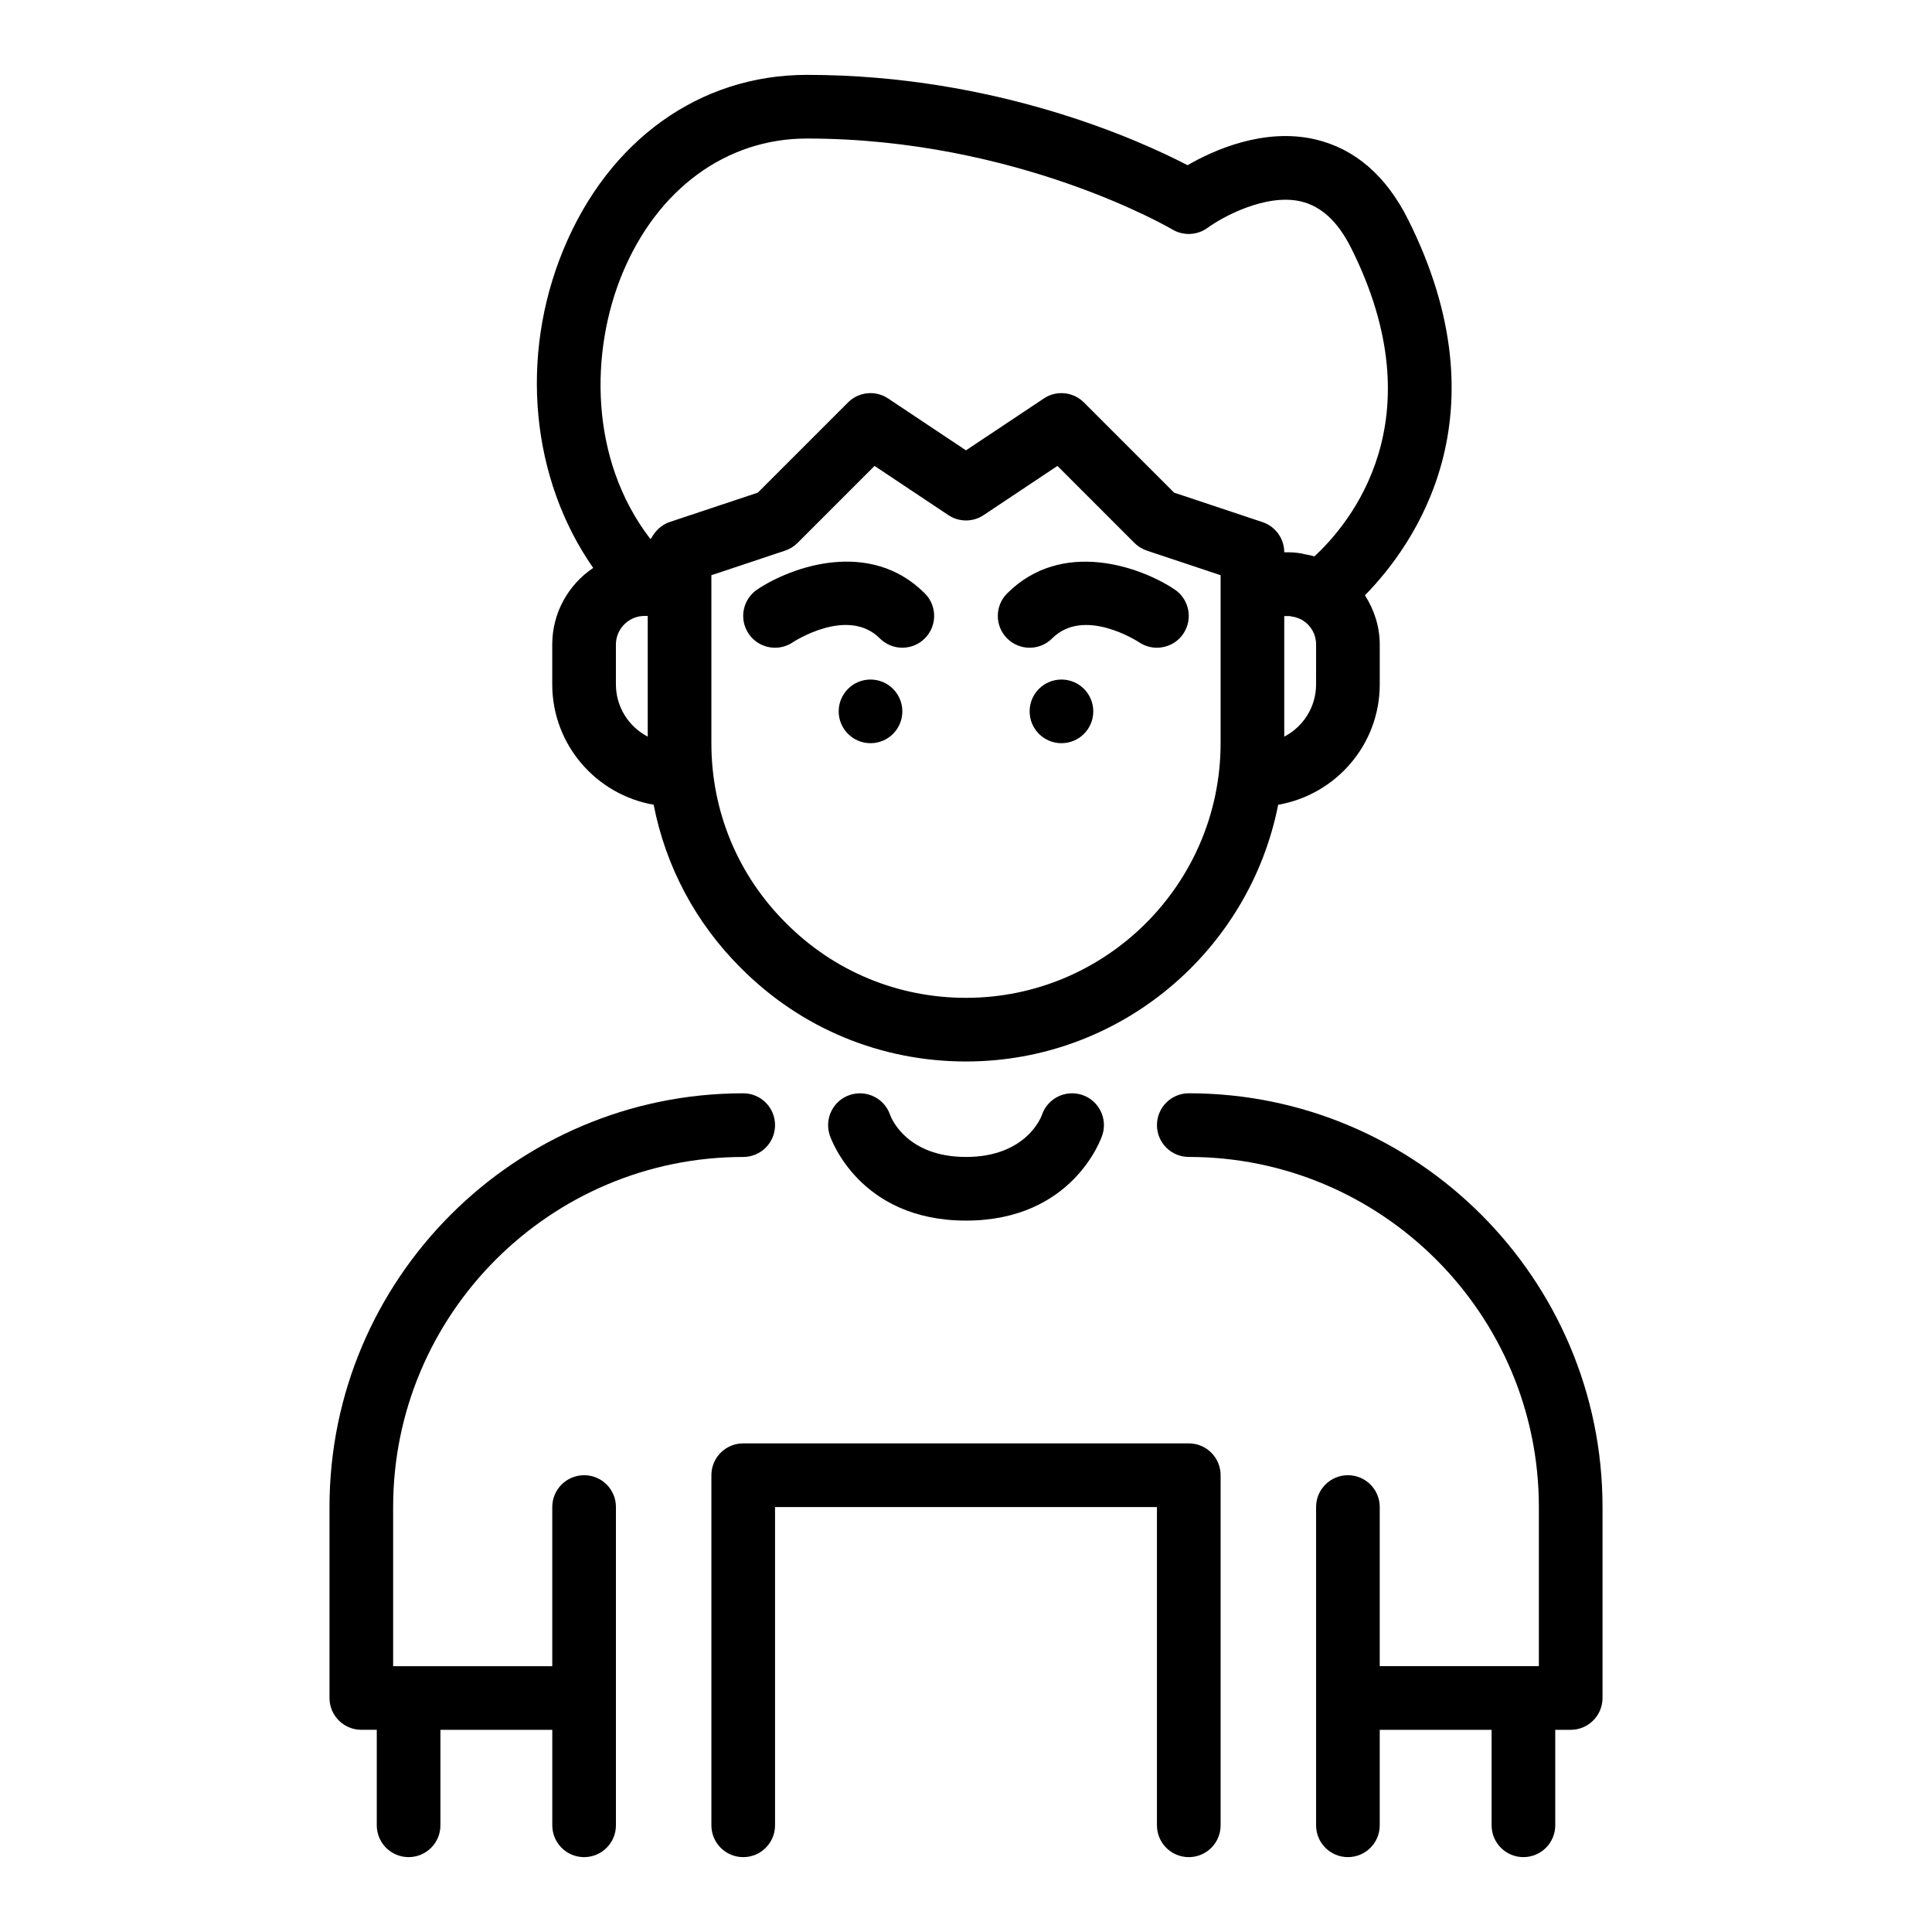
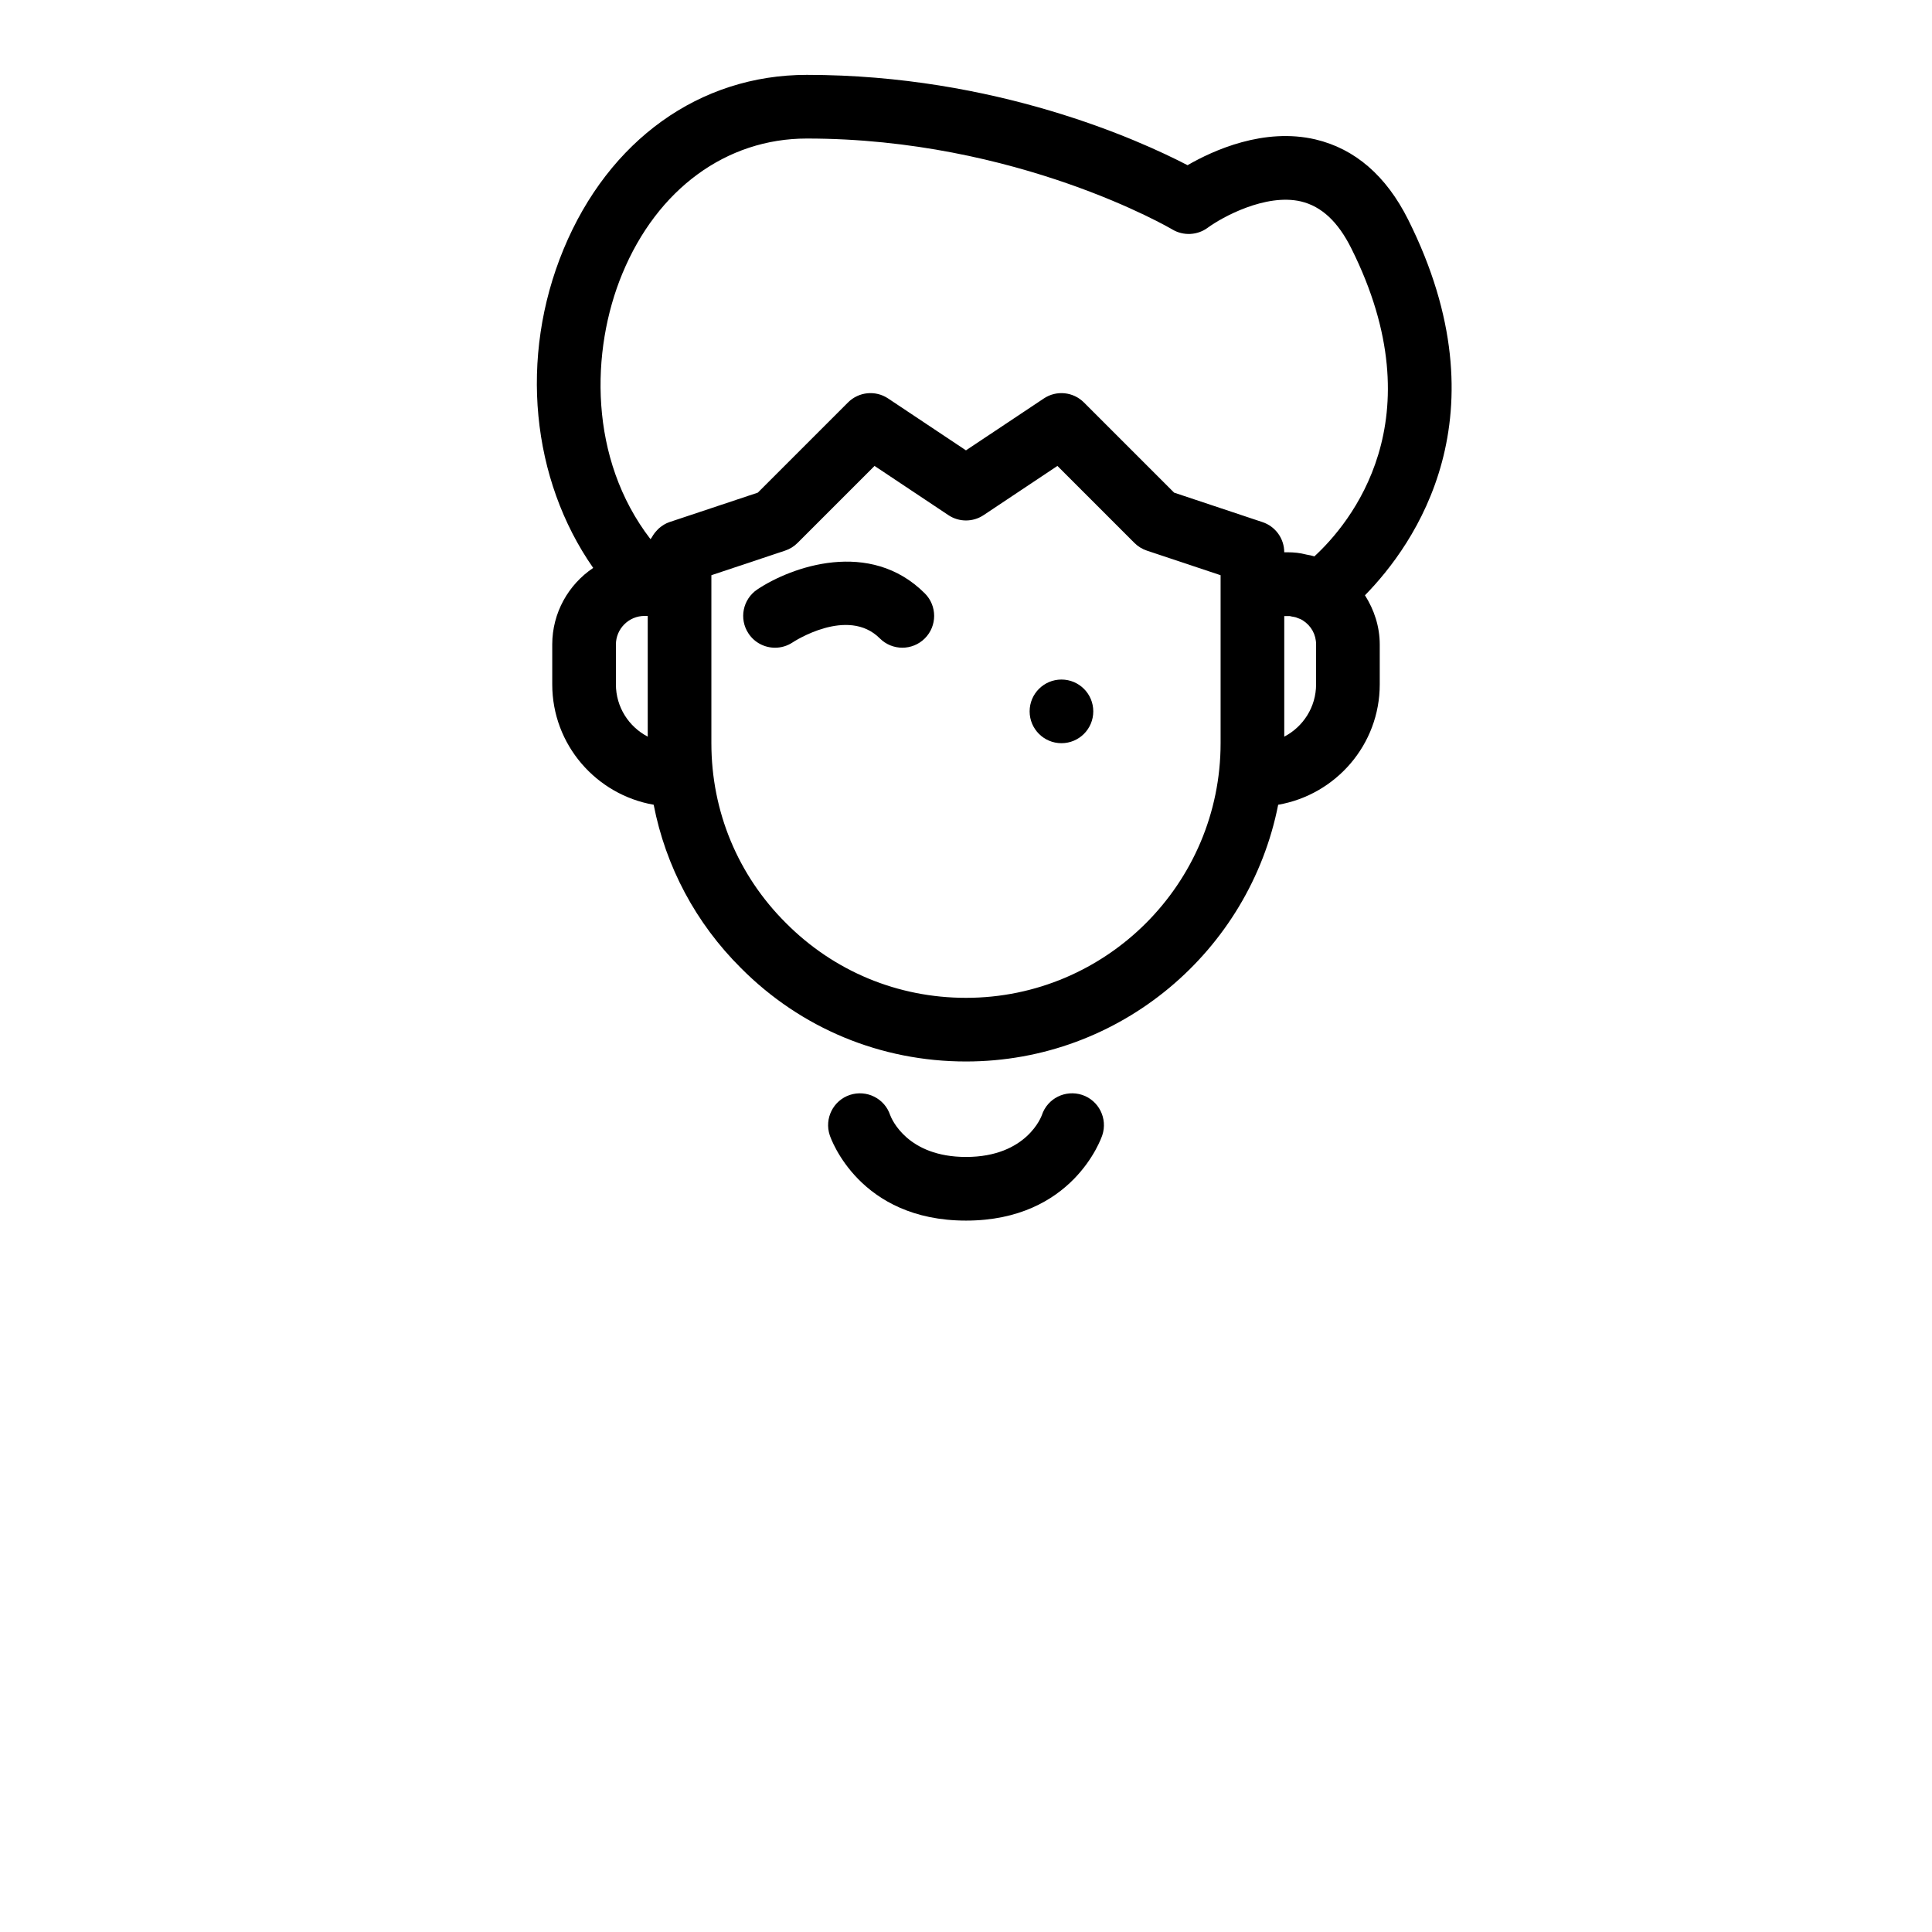
<svg xmlns="http://www.w3.org/2000/svg" fill="#000000" width="800px" height="800px" version="1.1" viewBox="144 144 512 512">
  <g>
-     <path d="m298.79 534.95c-4.66 0-8.434 3.773-8.434 8.434v42.172h-42.172v-42.172c0-51.156 41.621-92.777 92.777-92.777 4.66 0 8.434-3.773 8.434-8.434 0.004-4.664-3.769-8.438-8.434-8.438-60.457 0-109.64 49.188-109.64 109.64v50.605c0 4.66 3.773 8.434 8.434 8.434h4.094v25.305c0 4.664 3.773 8.438 8.434 8.438 4.66 0 8.434-3.773 8.434-8.434v-25.305h29.645v25.305c0 4.66 3.773 8.434 8.434 8.434s8.434-3.773 8.434-8.434v-84.344c0.004-4.664-3.769-8.434-8.434-8.434z" />
-     <path d="m459.04 433.73c-4.66 0-8.434 3.773-8.434 8.434 0 4.664 3.769 8.438 8.434 8.438 51.156 0 92.777 41.621 92.777 92.777v42.172h-42.172v-42.172c0-4.66-3.773-8.434-8.434-8.434-4.66 0-8.434 3.773-8.434 8.434v84.344c0 4.66 3.769 8.434 8.434 8.434 4.66 0 8.434-3.773 8.434-8.434v-25.305h29.645v25.305c0 4.66 3.773 8.434 8.434 8.434s8.434-3.773 8.434-8.434v-25.305h4.094c4.66 0 8.434-3.773 8.434-8.434v-50.605c0-60.457-49.188-109.65-109.64-109.65z" />
    <path d="m290.35 314.82v10.543c0 15.992 11.641 29.238 26.879 31.902 3.18 16.344 11.121 31.34 23.141 43.289 15.867 15.961 37.043 24.75 59.629 24.75 40.922 0 75.105-29.312 82.73-68.035 15.258-2.652 26.918-15.902 26.918-31.906v-10.543c0-4.762-1.473-9.215-3.922-13.066 13.137-13.395 37.445-47.559 11.469-99.512-5.824-11.648-14.094-18.812-24.586-21.293-13.633-3.188-27.016 2.852-33.895 6.828-12.863-6.68-50.898-23.938-100.89-23.938-28.383 0-52.484 17.273-64.469 46.191-11.887 28.699-8.508 61.047 7.848 84.473-6.543 4.398-10.855 11.859-10.855 20.316zm16.871 10.543v-10.543c0-4.184 3.41-7.594 7.594-7.594h0.84v31.992c-5.008-2.606-8.434-7.836-8.434-13.855zm92.777 83.074c-18.062 0-34.988-7.027-47.699-19.809-12.75-12.676-19.777-29.602-19.777-47.664v-44.527l19.539-6.516c1.242-0.41 2.371-1.113 3.293-2.035l20.41-20.41 19.555 13.031c2.832 1.895 6.523 1.895 9.355 0l19.555-13.031 20.41 20.41c0.922 0.922 2.051 1.621 3.293 2.035l19.539 6.516v44.523c0 37.207-30.27 67.477-67.473 67.477zm92.777-83.074c0 6.019-3.426 11.25-8.434 13.855v-31.957l1.484 0.008c0.348 0.09 0.707 0.164 1.078 0.215 0.172 0.043 0.336 0.082 0.512 0.117 0.246 0.105 0.496 0.207 0.75 0.289 0.422 0.141 0.715 0.281 1.055 0.496 2.258 1.426 3.559 3.773 3.559 6.441zm-183.84-108.87c9.281-22.402 27.551-35.781 48.883-35.781 55.805 0 96.477 23.871 96.879 24.109 2.914 1.73 6.621 1.559 9.375-0.477 3.656-2.703 15.297-9.16 24.703-6.961 5.445 1.309 9.801 5.363 13.32 12.406 22.766 45.523-0.402 73.027-9.77 81.656-0.652-0.199-1.324-0.348-2.035-0.461-0.09-0.016-0.172-0.031-0.262-0.059-1.508-0.387-3.055-0.566-4.852-0.566h-0.84c0-3.633-2.324-6.852-5.766-7.996l-23.418-7.809-23.895-23.895c-2.852-2.852-7.312-3.293-10.641-1.055l-20.625 13.742-20.625-13.746c-3.336-2.231-7.793-1.797-10.641 1.055l-23.895 23.895-23.418 7.809c-1.031 0.344-1.918 0.918-2.719 1.59-0.238 0.199-0.426 0.422-0.637 0.645-0.523 0.547-0.957 1.145-1.316 1.809-0.098 0.176-0.27 0.301-0.352 0.484-16.402-21.297-15.922-49.961-7.457-70.395z" />
    <path d="m344.71 300.2c-3.871 2.578-4.926 7.816-2.34 11.695 1.621 2.438 4.301 3.758 7.027 3.758 1.605 0 3.231-0.461 4.672-1.418 0.141-0.098 14.562-9.594 23.094-1.055 3.293 3.293 8.633 3.293 11.926 0 3.293-3.293 3.293-8.633 0-11.926-14.547-14.555-35.387-7.059-44.379-1.055z" />
-     <path d="m383.13 332.52c0 4.66-3.773 8.434-8.434 8.434-4.656 0-8.434-3.773-8.434-8.434 0-4.656 3.777-8.434 8.434-8.434 4.66 0 8.434 3.777 8.434 8.434" />
-     <path d="m410.9 301.26c-3.293 3.293-3.293 8.633 0 11.926 3.293 3.293 8.633 3.293 11.926 0 8.387-8.41 22.52 0.676 23.129 1.078 1.434 0.938 3.039 1.391 4.637 1.391 2.727 0 5.402-1.316 7.027-3.758 2.586-3.879 1.531-9.117-2.34-11.695-8.984-5.992-29.824-13.488-44.379 1.059z" />
    <path d="m433.73 332.52c0 4.66-3.773 8.434-8.434 8.434-4.656 0-8.434-3.773-8.434-8.434 0-4.656 3.777-8.434 8.434-8.434 4.66 0 8.434 3.777 8.434 8.434" />
    <path d="m420.11 439.5c-0.035 0.117-3.879 11.105-20.105 11.105-15.535 0-19.727-10.074-20.105-11.102-1.473-4.414-6.227-6.785-10.676-5.336-4.414 1.473-6.805 6.25-5.336 10.676 0.312 0.918 7.863 22.629 36.117 22.629 28.25 0 35.805-21.711 36.117-22.633 1.465-4.422-0.922-9.199-5.336-10.676-4.465-1.449-9.203 0.922-10.676 5.336z" />
-     <path d="m459.04 526.51h-118.08c-4.66 0-8.434 3.773-8.434 8.434v92.777c0 4.664 3.773 8.438 8.434 8.438 4.66 0 8.434-3.773 8.434-8.434v-84.344h101.21v84.344c0.004 4.66 3.773 8.434 8.438 8.434 4.66 0 8.434-3.773 8.434-8.434v-92.777c0-4.664-3.773-8.438-8.434-8.438z" />
  </g>
</svg>